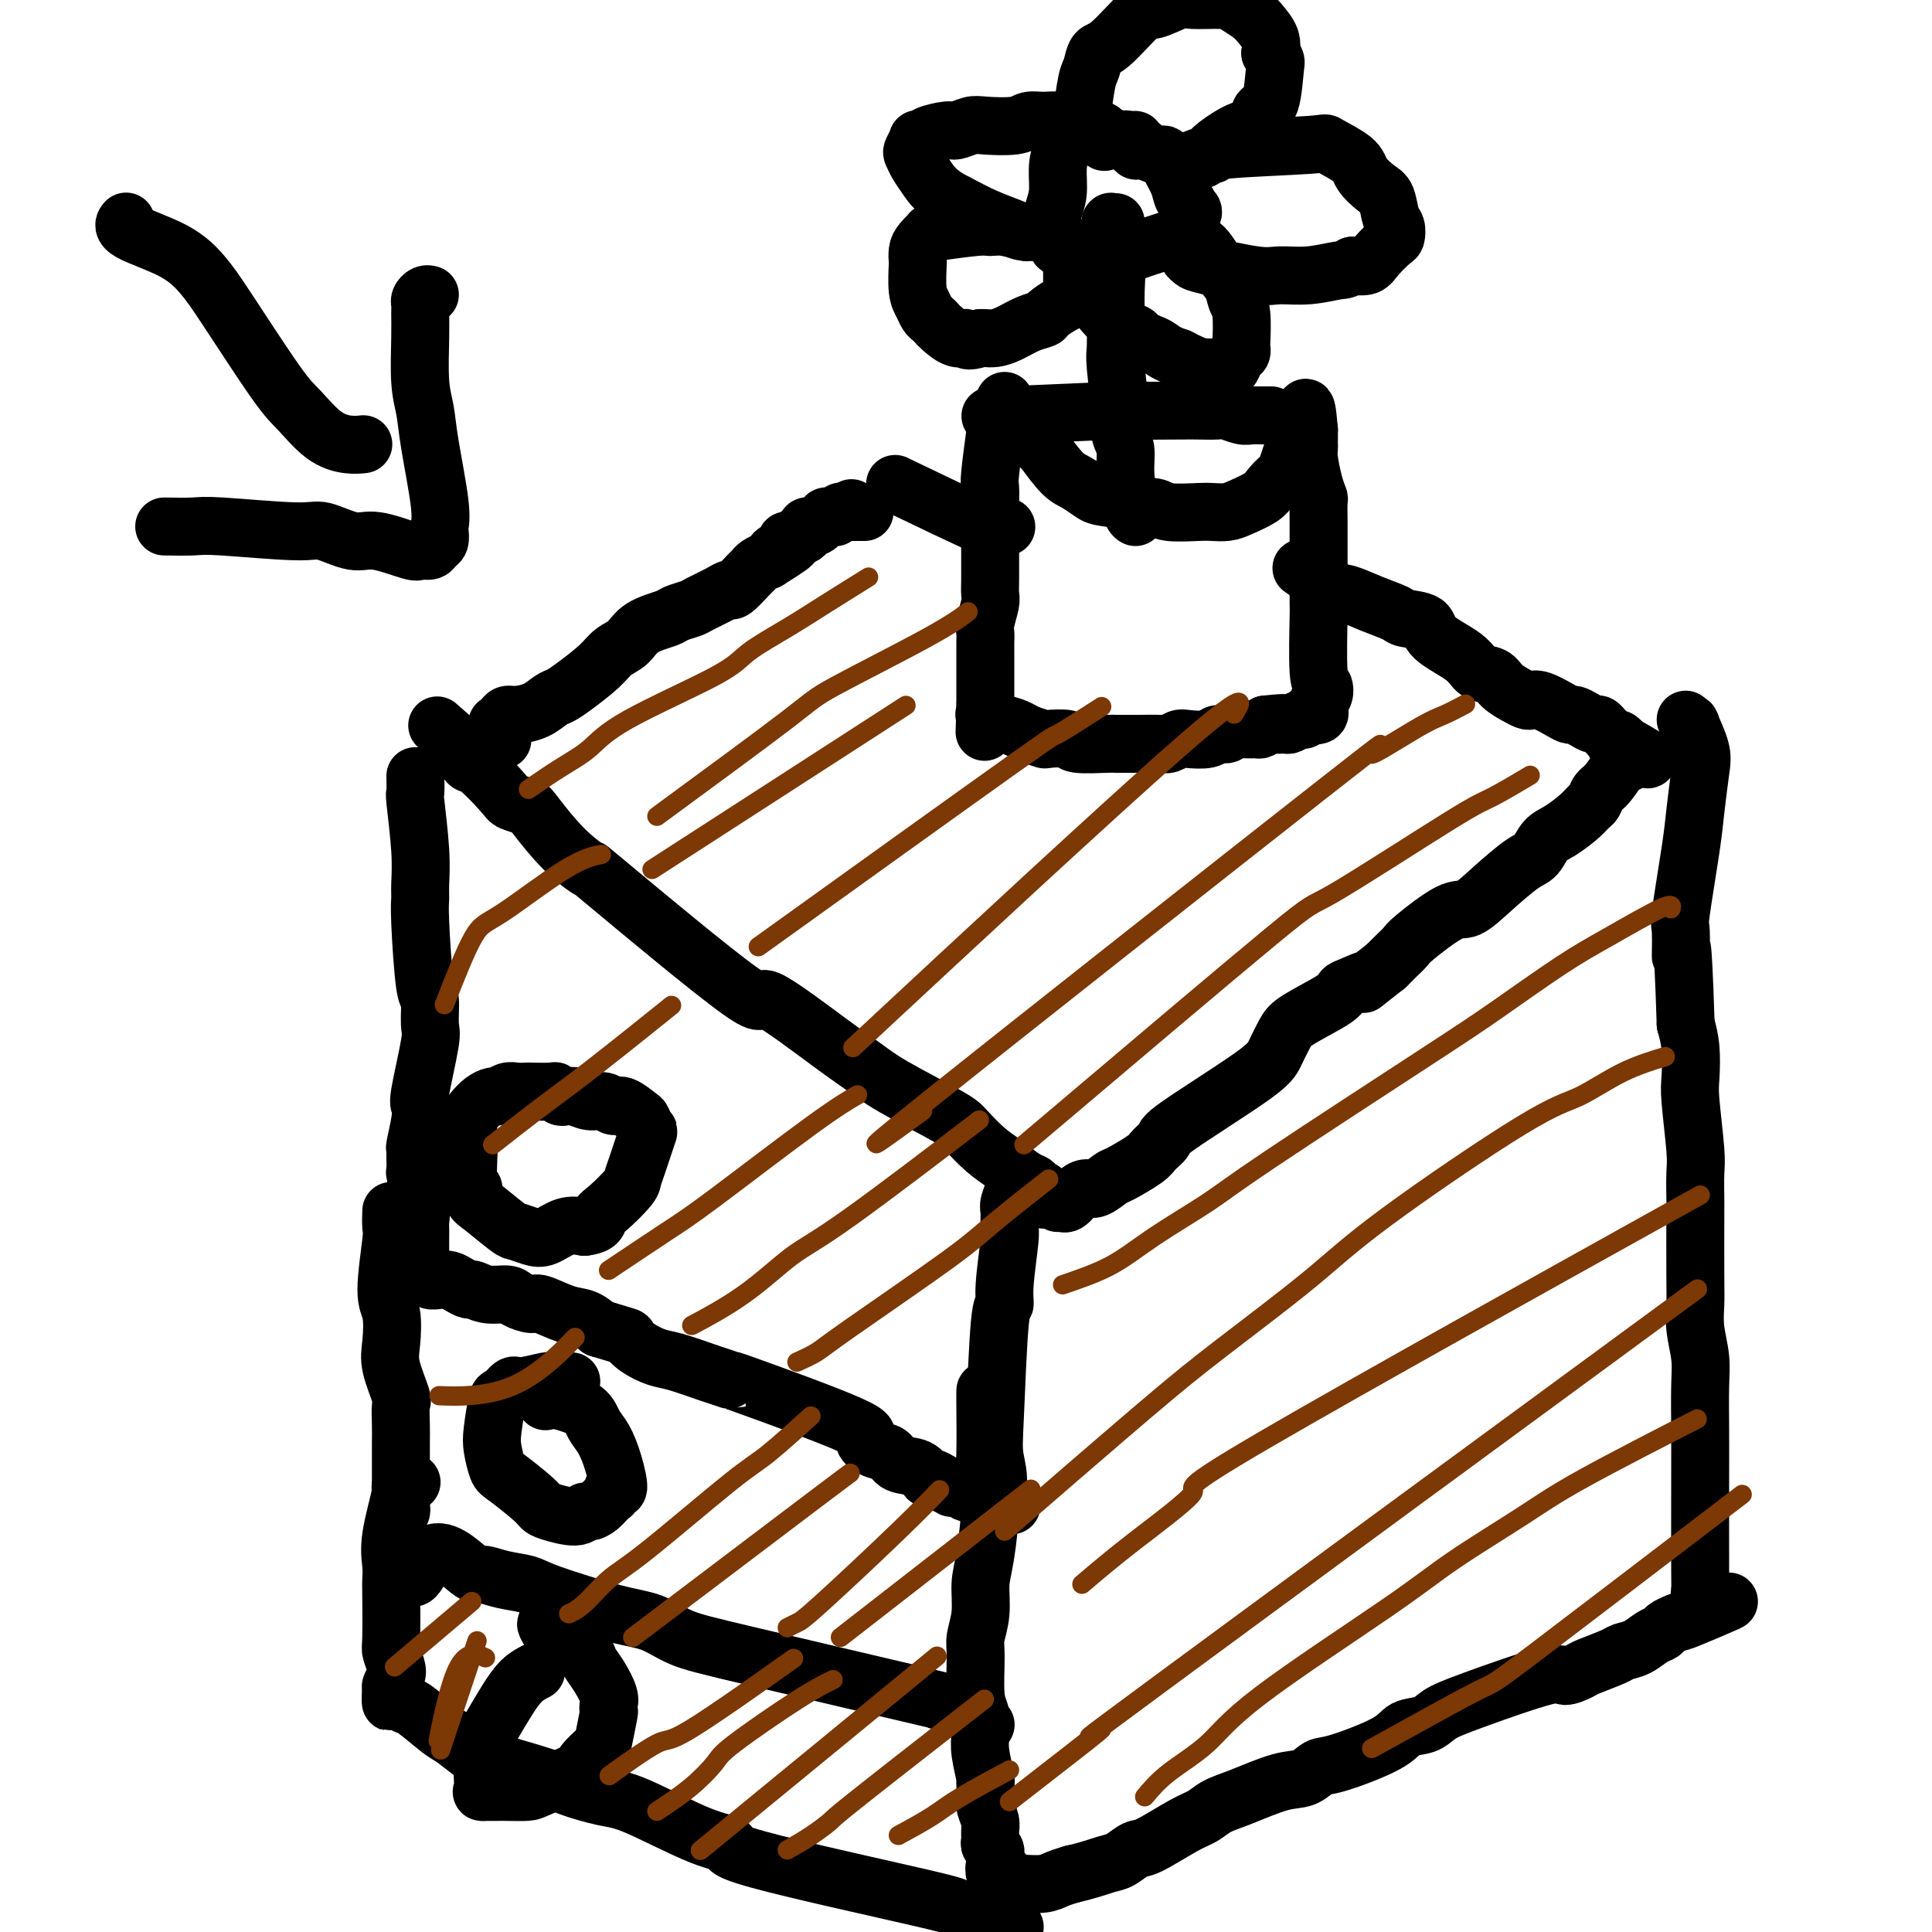
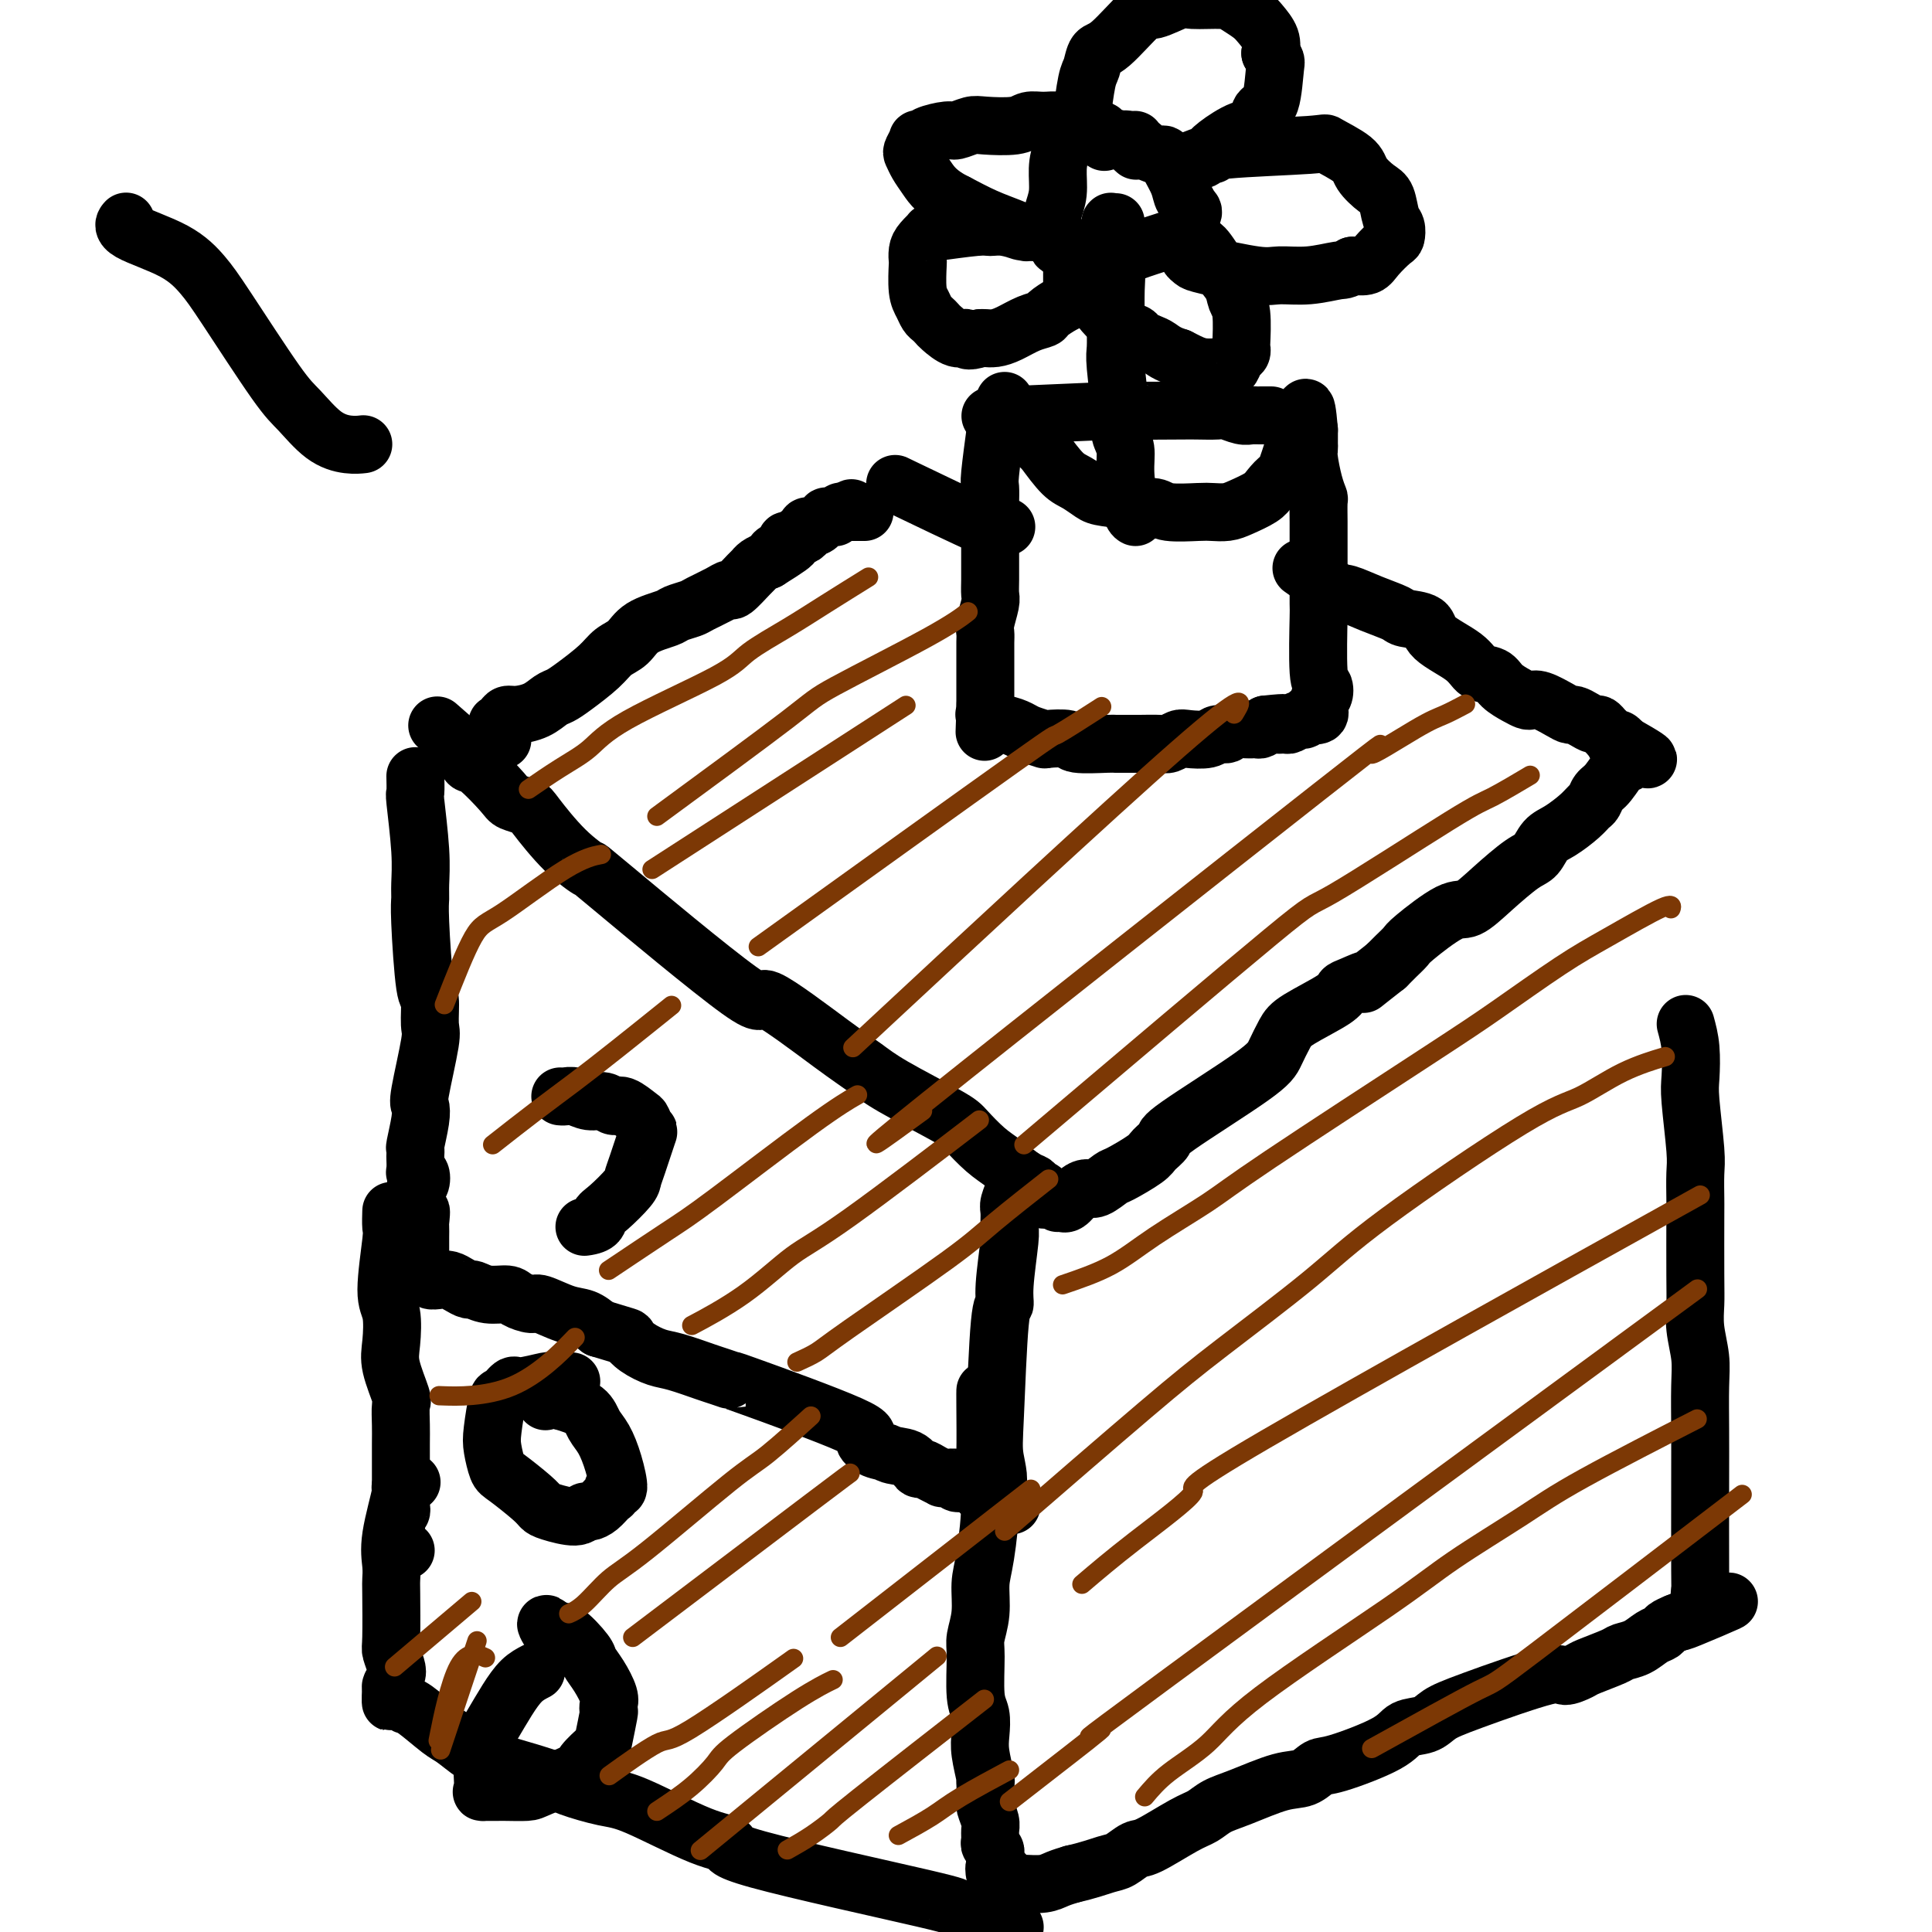
<svg xmlns="http://www.w3.org/2000/svg" viewBox="0 0 400 400" version="1.1">
  <g fill="none" stroke="#000000" stroke-width="12" stroke-linecap="round" stroke-linejoin="round">
    <path d="M104,153c0.001,0.017 0.001,0.034 0,0c-0.001,-0.034 -0.004,-0.118 0,0c0.004,0.118 0.015,0.438 0,0c-0.015,-0.438 -0.058,-1.633 0,-2c0.058,-0.367 0.215,0.095 0,0c-0.215,-0.095 -0.801,-0.747 -1,-1c-0.199,-0.253 -0.011,-0.106 0,0c0.011,0.106 -0.156,0.170 0,0c0.156,-0.170 0.636,-0.574 1,-1c0.364,-0.426 0.611,-0.873 1,-1c0.389,-0.127 0.920,0.067 2,0c1.080,-0.067 2.708,-0.394 4,-1c1.292,-0.606 2.246,-1.489 3,-2c0.754,-0.511 1.308,-0.650 2,-1c0.692,-0.350 1.523,-0.912 3,-2c1.477,-1.088 3.601,-2.701 5,-4c1.399,-1.299 2.075,-2.284 3,-3c0.925,-0.716 2.100,-1.162 3,-2c0.900,-0.838 1.523,-2.069 3,-3c1.477,-0.931 3.806,-1.562 5,-2c1.194,-0.438 1.252,-0.682 2,-1c0.748,-0.318 2.187,-0.709 3,-1c0.813,-0.291 0.999,-0.481 2,-1c1.001,-0.519 2.818,-1.368 4,-2c1.182,-0.632 1.731,-1.048 2,-1c0.269,0.048 0.260,0.560 1,0c0.740,-0.560 2.229,-2.191 3,-3c0.771,-0.809 0.823,-0.795 1,-1c0.177,-0.205 0.479,-0.630 1,-1c0.521,-0.370 1.260,-0.685 2,-1" />
    <path d="M159,116c8.765,-5.437 3.677,-3.030 2,-2c-1.677,1.030 0.058,0.682 1,0c0.942,-0.682 1.092,-1.699 1,-2c-0.092,-0.301 -0.427,0.113 0,0c0.427,-0.113 1.616,-0.752 2,-1c0.384,-0.248 -0.037,-0.105 0,0c0.037,0.105 0.532,0.172 1,0c0.468,-0.172 0.909,-0.582 1,-1c0.091,-0.418 -0.169,-0.843 0,-1c0.169,-0.157 0.767,-0.046 1,0c0.233,0.046 0.100,0.027 0,0c-0.100,-0.027 -0.166,-0.064 0,0c0.166,0.064 0.566,0.227 1,0c0.434,-0.227 0.904,-0.846 1,-1c0.096,-0.154 -0.181,0.155 0,0c0.181,-0.155 0.819,-0.774 1,-1c0.181,-0.226 -0.096,-0.060 0,0c0.096,0.060 0.565,0.012 1,0c0.435,-0.012 0.834,0.011 1,0c0.166,-0.011 0.097,-0.055 0,0c-0.097,0.055 -0.222,0.211 0,0c0.222,-0.211 0.792,-0.789 1,-1c0.208,-0.211 0.055,-0.057 0,0c-0.055,0.057 -0.011,0.015 0,0c0.011,-0.015 -0.011,-0.004 0,0c0.011,0.004 0.054,0.001 0,0c-0.054,-0.001 -0.207,-0.000 0,0c0.207,0.000 0.773,0.000 1,0c0.227,-0.000 0.113,-0.000 0,0" />
    <path d="M175,106c2.491,-1.547 0.720,-0.415 0,0c-0.720,0.415 -0.389,0.111 0,0c0.389,-0.111 0.836,-0.030 1,0c0.164,0.030 0.044,0.008 0,0c-0.044,-0.008 -0.013,-0.002 0,0c0.013,0.002 0.006,0.001 0,0c-0.006,-0.001 -0.013,-0.000 0,0c0.013,0.000 0.046,0.000 0,0c-0.046,-0.000 -0.170,-0.000 0,0c0.170,0.000 0.634,0.000 1,0c0.366,-0.000 0.634,-0.000 1,0c0.366,0.000 0.829,0.000 1,0c0.171,-0.000 0.049,-0.000 0,0c-0.049,0.000 -0.024,0.000 0,0" />
    <path d="M206,90c0.000,-0.000 0.000,-0.001 0,0c-0.000,0.001 -0.000,0.002 0,0c0.000,-0.002 0.001,-0.008 0,0c-0.001,0.008 -0.004,0.030 0,0c0.004,-0.030 0.015,-0.112 0,0c-0.015,0.112 -0.057,0.418 0,0c0.057,-0.418 0.211,-1.562 0,0c-0.211,1.562 -0.789,5.828 -1,8c-0.211,2.172 -0.057,2.251 0,3c0.057,0.749 0.015,2.169 0,3c-0.015,0.831 -0.003,1.074 0,3c0.003,1.926 -0.003,5.535 0,8c0.003,2.465 0.015,3.787 0,5c-0.015,1.213 -0.057,2.316 0,3c0.057,0.684 0.211,0.947 0,2c-0.211,1.053 -0.789,2.895 -1,4c-0.211,1.105 -0.057,1.473 0,2c0.057,0.527 0.015,1.215 0,2c-0.015,0.785 -0.004,1.668 0,3c0.004,1.332 0.001,3.112 0,4c-0.001,0.888 -0.000,0.883 0,1c0.000,0.117 0.000,0.357 0,1c-0.000,0.643 -0.000,1.688 0,2c0.000,0.312 0.000,-0.109 0,0c-0.000,0.109 -0.000,0.746 0,1c0.000,0.254 0.000,0.123 0,0c-0.000,-0.123 -0.000,-0.239 0,0c0.000,0.239 0.000,0.834 0,1c-0.000,0.166 -0.000,-0.095 0,0c0.000,0.095 0.000,0.548 0,1" />
    <path d="M204,147c-0.310,8.834 -0.085,2.419 0,0c0.085,-2.419 0.031,-0.842 0,0c-0.031,0.842 -0.038,0.947 0,1c0.038,0.053 0.120,0.052 0,0c-0.120,-0.052 -0.443,-0.154 0,0c0.443,0.154 1.650,0.566 2,1c0.350,0.434 -0.158,0.891 0,1c0.158,0.109 0.981,-0.128 2,0c1.019,0.128 2.235,0.622 3,1c0.765,0.378 1.079,0.641 2,1c0.921,0.359 2.450,0.814 3,1c0.550,0.186 0.122,0.102 1,0c0.878,-0.102 3.064,-0.224 4,0c0.936,0.224 0.623,0.792 2,1c1.377,0.208 4.445,0.055 6,0c1.555,-0.055 1.595,-0.014 2,0c0.405,0.014 1.173,0.000 2,0c0.827,-0.000 1.714,0.014 3,0c1.286,-0.014 2.971,-0.055 4,0c1.029,0.055 1.402,0.207 2,0c0.598,-0.207 1.421,-0.772 2,-1c0.579,-0.228 0.913,-0.117 2,0c1.087,0.117 2.928,0.242 4,0c1.072,-0.242 1.376,-0.850 2,-1c0.624,-0.150 1.568,0.157 2,0c0.432,-0.157 0.353,-0.777 1,-1c0.647,-0.223 2.019,-0.050 3,0c0.981,0.050 1.572,-0.025 2,0c0.428,0.025 0.694,0.150 1,0c0.306,-0.150 0.653,-0.575 1,-1" />
    <path d="M262,150c5.732,-0.614 3.563,-0.149 3,0c-0.563,0.149 0.480,-0.016 1,0c0.520,0.016 0.515,0.214 1,0c0.485,-0.214 1.458,-0.841 2,-1c0.542,-0.159 0.653,0.149 1,0c0.347,-0.149 0.930,-0.756 1,-1c0.070,-0.244 -0.375,-0.125 0,0c0.375,0.125 1.568,0.256 2,0c0.432,-0.256 0.103,-0.899 0,-1c-0.103,-0.101 0.021,0.340 0,0c-0.021,-0.340 -0.188,-1.463 0,-2c0.188,-0.537 0.730,-0.490 1,-1c0.270,-0.510 0.269,-1.576 0,-2c-0.269,-0.424 -0.804,-0.206 -1,-3c-0.196,-2.794 -0.053,-8.600 0,-11c0.053,-2.400 0.014,-1.393 0,-3c-0.014,-1.607 -0.004,-5.829 0,-8c0.004,-2.171 0.002,-2.293 0,-3c-0.002,-0.707 -0.003,-2.000 0,-3c0.003,-1.000 0.011,-1.707 0,-3c-0.011,-1.293 -0.041,-3.173 0,-4c0.041,-0.827 0.155,-0.603 0,-1c-0.155,-0.397 -0.577,-1.415 -1,-3c-0.423,-1.585 -0.845,-3.737 -1,-5c-0.155,-1.263 -0.041,-1.638 0,-2c0.041,-0.362 0.011,-0.713 0,-1c-0.011,-0.287 -0.003,-0.511 0,-1c0.003,-0.489 0.002,-1.245 0,-2" />
    <path d="M271,89c-0.707,-8.436 -0.974,-3.027 -1,-1c-0.026,2.027 0.189,0.672 0,0c-0.189,-0.672 -0.782,-0.661 -1,-1c-0.218,-0.339 -0.062,-1.027 0,-1c0.062,0.027 0.030,0.768 0,1c-0.030,0.232 -0.059,-0.045 0,0c0.059,0.045 0.205,0.412 0,1c-0.205,0.588 -0.761,1.396 -1,2c-0.239,0.604 -0.162,1.005 0,1c0.162,-0.005 0.407,-0.416 0,1c-0.407,1.416 -1.467,4.659 -2,6c-0.533,1.341 -0.540,0.780 -1,1c-0.460,0.220 -1.373,1.222 -2,2c-0.627,0.778 -0.969,1.333 -2,2c-1.031,0.667 -2.752,1.448 -4,2c-1.248,0.552 -2.023,0.876 -3,1c-0.977,0.124 -2.154,0.048 -3,0c-0.846,-0.048 -1.360,-0.068 -3,0c-1.640,0.068 -4.407,0.225 -6,0c-1.593,-0.225 -2.011,-0.833 -3,-1c-0.989,-0.167 -2.547,0.106 -3,0c-0.453,-0.106 0.200,-0.593 -1,-1c-1.200,-0.407 -4.252,-0.736 -6,-1c-1.748,-0.264 -2.190,-0.462 -3,-1c-0.810,-0.538 -1.987,-1.414 -3,-2c-1.013,-0.586 -1.861,-0.882 -3,-2c-1.139,-1.118 -2.570,-3.059 -4,-5" />
    <path d="M216,93c-2.216,-1.963 -2.755,-2.371 -3,-3c-0.245,-0.629 -0.195,-1.479 -1,-2c-0.805,-0.521 -2.464,-0.713 -3,-1c-0.536,-0.287 0.053,-0.669 0,-1c-0.053,-0.331 -0.746,-0.611 -1,-1c-0.254,-0.389 -0.068,-0.888 0,-1c0.068,-0.112 0.018,0.162 0,0c-0.018,-0.162 -0.005,-0.761 0,-1c0.005,-0.239 0.003,-0.120 0,0" />
    <path d="M235,107c0.081,0.049 0.161,0.098 0,0c-0.161,-0.098 -0.564,-0.344 -1,-2c-0.436,-1.656 -0.905,-4.723 -1,-7c-0.095,-2.277 0.185,-3.762 0,-5c-0.185,-1.238 -0.834,-2.227 -1,-3c-0.166,-0.773 0.152,-1.330 0,-4c-0.152,-2.670 -0.773,-7.453 -1,-10c-0.227,-2.547 -0.060,-2.859 0,-4c0.060,-1.141 0.012,-3.111 0,-4c-0.012,-0.889 0.011,-0.698 0,-2c-0.011,-1.302 -0.055,-4.096 0,-6c0.055,-1.904 0.211,-2.917 0,-4c-0.211,-1.083 -0.789,-2.237 -1,-3c-0.211,-0.763 -0.057,-1.137 0,-2c0.057,-0.863 0.015,-2.217 0,-3c-0.015,-0.783 -0.004,-0.994 0,-1c0.004,-0.006 0.000,0.195 0,0c-0.000,-0.195 0.004,-0.784 0,-1c-0.004,-0.216 -0.015,-0.058 0,0c0.015,0.058 0.056,0.015 0,0c-0.056,-0.015 -0.207,-0.004 0,0c0.207,0.004 0.774,0.001 1,0c0.226,-0.001 0.113,-0.001 0,0" />
    <path d="M235,31c-0.005,-0.004 -0.010,-0.009 0,0c0.010,0.009 0.035,0.031 0,0c-0.035,-0.031 -0.129,-0.116 0,0c0.129,0.116 0.481,0.434 0,0c-0.481,-0.434 -1.795,-1.619 -2,-2c-0.205,-0.381 0.699,0.041 0,0c-0.699,-0.041 -2.999,-0.544 -4,-1c-1.001,-0.456 -0.701,-0.866 -1,-1c-0.299,-0.134 -1.197,0.007 -2,0c-0.803,-0.007 -1.512,-0.163 -2,0c-0.488,0.163 -0.757,0.644 -1,1c-0.243,0.356 -0.461,0.587 -1,1c-0.539,0.413 -1.399,1.006 -2,2c-0.601,0.994 -0.941,2.387 -1,4c-0.059,1.613 0.164,3.444 0,5c-0.164,1.556 -0.717,2.835 -1,4c-0.283,1.165 -0.298,2.214 0,3c0.298,0.786 0.908,1.308 1,2c0.092,0.692 -0.332,1.555 0,2c0.332,0.445 1.422,0.471 3,1c1.578,0.529 3.644,1.561 5,2c1.356,0.439 2.001,0.286 3,0c0.999,-0.286 2.353,-0.706 3,-1c0.647,-0.294 0.589,-0.463 2,-1c1.411,-0.537 4.291,-1.443 6,-2c1.709,-0.557 2.245,-0.765 3,-1c0.755,-0.235 1.728,-0.496 2,-1c0.272,-0.504 -0.158,-1.251 0,-2c0.158,-0.749 0.902,-1.500 1,-2c0.098,-0.500 -0.451,-0.750 -1,-1" />
    <path d="M246,43c0.114,-1.255 -0.601,-1.392 -1,-2c-0.399,-0.608 -0.481,-1.686 -1,-3c-0.519,-1.314 -1.474,-2.864 -2,-4c-0.526,-1.136 -0.624,-1.860 -1,-2c-0.376,-0.140 -1.031,0.302 -2,0c-0.969,-0.302 -2.251,-1.348 -3,-2c-0.749,-0.652 -0.965,-0.910 -1,-1c-0.035,-0.090 0.110,-0.013 0,0c-0.110,0.013 -0.474,-0.038 -1,0c-0.526,0.038 -1.214,0.167 -3,0c-1.786,-0.167 -4.672,-0.629 -6,-1c-1.328,-0.371 -1.099,-0.650 -1,-1c0.099,-0.350 0.067,-0.770 0,-1c-0.067,-0.230 -0.170,-0.270 0,-2c0.170,-1.730 0.613,-5.151 1,-7c0.387,-1.849 0.720,-2.125 1,-3c0.280,-0.875 0.509,-2.347 1,-3c0.491,-0.653 1.244,-0.486 3,-2c1.756,-1.514 4.515,-4.707 6,-6c1.485,-1.293 1.695,-0.684 3,-1c1.305,-0.316 3.704,-1.557 5,-2c1.296,-0.443 1.487,-0.089 3,0c1.513,0.089 4.346,-0.086 6,0c1.654,0.086 2.128,0.435 3,1c0.872,0.565 2.141,1.347 3,2c0.859,0.653 1.308,1.176 2,2c0.692,0.824 1.626,1.950 2,3c0.374,1.050 0.187,2.025 0,3" />
    <path d="M263,11c1.340,1.821 1.189,1.375 1,3c-0.189,1.625 -0.418,5.321 -1,7c-0.582,1.679 -1.518,1.342 -2,2c-0.482,0.658 -0.510,2.309 -1,3c-0.490,0.691 -1.440,0.420 -3,1c-1.560,0.580 -3.728,2.012 -5,3c-1.272,0.988 -1.647,1.533 -2,2c-0.353,0.467 -0.682,0.857 -1,1c-0.318,0.143 -0.624,0.039 -1,0c-0.376,-0.039 -0.823,-0.015 -1,0c-0.177,0.015 -0.085,0.019 0,0c0.085,-0.019 0.161,-0.061 0,0c-0.161,0.061 -0.560,0.223 0,0c0.560,-0.223 2.079,-0.833 3,-1c0.921,-0.167 1.245,0.108 1,0c-0.245,-0.108 -1.059,-0.598 3,-1c4.059,-0.402 12.992,-0.714 17,-1c4.008,-0.286 3.091,-0.546 4,0c0.909,0.546 3.644,1.897 5,3c1.356,1.103 1.334,1.958 2,3c0.666,1.042 2.021,2.272 3,3c0.979,0.728 1.582,0.953 2,2c0.418,1.047 0.652,2.917 1,4c0.348,1.083 0.810,1.380 1,2c0.190,0.620 0.109,1.564 0,2c-0.109,0.436 -0.246,0.364 -1,1c-0.754,0.636 -2.126,1.979 -3,3c-0.874,1.021 -1.250,1.720 -2,2c-0.750,0.280 -1.875,0.140 -3,0" />
    <path d="M280,55c-1.794,1.092 -1.780,0.822 -3,1c-1.220,0.178 -3.675,0.805 -6,1c-2.325,0.195 -4.522,-0.042 -6,0c-1.478,0.042 -2.238,0.362 -5,0c-2.762,-0.362 -7.525,-1.407 -10,-2c-2.475,-0.593 -2.663,-0.733 -3,-1c-0.337,-0.267 -0.823,-0.660 -1,-1c-0.177,-0.340 -0.045,-0.626 0,-1c0.045,-0.374 0.003,-0.835 0,-1c-0.003,-0.165 0.032,-0.032 0,0c-0.032,0.032 -0.131,-0.035 0,0c0.131,0.035 0.493,0.173 1,0c0.507,-0.173 1.159,-0.658 2,0c0.841,0.658 1.872,2.457 3,4c1.128,1.543 2.355,2.829 3,4c0.645,1.171 0.710,2.226 1,3c0.290,0.774 0.807,1.267 1,3c0.193,1.733 0.062,4.707 0,6c-0.062,1.293 -0.057,0.907 0,1c0.057,0.093 0.165,0.666 0,1c-0.165,0.334 -0.602,0.429 -1,1c-0.398,0.571 -0.756,1.618 -1,2c-0.244,0.382 -0.372,0.099 -1,0c-0.628,-0.099 -1.754,-0.016 -2,0c-0.246,0.016 0.388,-0.037 0,0c-0.388,0.037 -1.797,0.164 -3,0c-1.203,-0.164 -2.201,-0.618 -3,-1c-0.799,-0.382 -1.400,-0.691 -2,-1" />
    <path d="M244,74c-2.362,-0.714 -3.265,-1.499 -4,-2c-0.735,-0.501 -1.300,-0.716 -2,-1c-0.700,-0.284 -1.535,-0.635 -2,-1c-0.465,-0.365 -0.561,-0.744 -1,-1c-0.439,-0.256 -1.220,-0.390 -2,-1c-0.780,-0.610 -1.557,-1.696 -2,-2c-0.443,-0.304 -0.552,0.176 -1,0c-0.448,-0.176 -1.234,-1.006 -2,-2c-0.766,-0.994 -1.511,-2.151 -2,-3c-0.489,-0.849 -0.723,-1.390 -1,-2c-0.277,-0.610 -0.596,-1.288 -1,-2c-0.404,-0.712 -0.893,-1.459 -1,-2c-0.107,-0.541 0.167,-0.875 0,-1c-0.167,-0.125 -0.777,-0.039 -1,0c-0.223,0.039 -0.060,0.031 0,0c0.060,-0.031 0.017,-0.086 0,0c-0.017,0.086 -0.009,0.312 0,0c0.009,-0.312 0.020,-1.163 0,0c-0.020,1.163 -0.070,4.339 0,6c0.070,1.661 0.259,1.806 0,2c-0.259,0.194 -0.968,0.437 -2,1c-1.032,0.563 -2.387,1.447 -3,2c-0.613,0.553 -0.482,0.775 -1,1c-0.518,0.225 -1.683,0.453 -3,1c-1.317,0.547 -2.786,1.415 -4,2c-1.214,0.585 -2.173,0.888 -3,1c-0.827,0.112 -1.522,0.032 -2,0c-0.478,-0.032 -0.739,-0.016 -1,0" />
    <path d="M203,70c-3.233,1.054 -2.817,0.188 -3,0c-0.183,-0.188 -0.966,0.301 -2,0c-1.034,-0.301 -2.318,-1.393 -3,-2c-0.682,-0.607 -0.761,-0.729 -1,-1c-0.239,-0.271 -0.638,-0.690 -1,-1c-0.362,-0.310 -0.685,-0.512 -1,-1c-0.315,-0.488 -0.621,-1.261 -1,-2c-0.379,-0.739 -0.832,-1.443 -1,-3c-0.168,-1.557 -0.052,-3.966 0,-5c0.052,-1.034 0.039,-0.694 0,-1c-0.039,-0.306 -0.105,-1.258 0,-2c0.105,-0.742 0.382,-1.275 1,-2c0.618,-0.725 1.579,-1.644 2,-2c0.421,-0.356 0.302,-0.149 0,0c-0.302,0.149 -0.788,0.240 1,0c1.788,-0.240 5.852,-0.810 8,-1c2.148,-0.190 2.382,0.002 3,0c0.618,-0.002 1.619,-0.197 3,0c1.381,0.197 3.141,0.785 4,1c0.859,0.215 0.818,0.058 1,0c0.182,-0.058 0.587,-0.016 1,0c0.413,0.016 0.833,0.005 1,0c0.167,-0.005 0.079,-0.004 0,0c-0.079,0.004 -0.151,0.010 0,0c0.151,-0.010 0.524,-0.036 0,0c-0.524,0.036 -1.945,0.133 -3,0c-1.055,-0.133 -1.746,-0.497 -3,-1c-1.254,-0.503 -3.073,-1.144 -5,-2c-1.927,-0.856 -3.964,-1.928 -6,-3" />
    <path d="M198,42c-3.883,-1.909 -5.089,-3.682 -6,-5c-0.911,-1.318 -1.527,-2.182 -2,-3c-0.473,-0.818 -0.802,-1.592 -1,-2c-0.198,-0.408 -0.263,-0.452 0,-1c0.263,-0.548 0.855,-1.601 1,-2c0.145,-0.399 -0.156,-0.144 0,0c0.156,0.144 0.770,0.179 1,0c0.230,-0.179 0.078,-0.570 1,-1c0.922,-0.430 2.919,-0.899 4,-1c1.081,-0.101 1.248,0.165 2,0c0.752,-0.165 2.091,-0.762 3,-1c0.909,-0.238 1.389,-0.117 3,0c1.611,0.117 4.353,0.231 6,0c1.647,-0.231 2.201,-0.807 3,-1c0.799,-0.193 1.845,-0.002 3,0c1.155,0.002 2.419,-0.184 3,0c0.581,0.184 0.479,0.740 1,1c0.521,0.260 1.665,0.224 2,0c0.335,-0.224 -0.141,-0.637 1,0c1.141,0.637 3.897,2.325 5,3c1.103,0.675 0.551,0.338 0,0" />
    <path d="M208,86c-2.550,0.113 -5.100,0.226 0,0c5.100,-0.226 17.850,-0.792 23,-1c5.150,-0.208 2.702,-0.057 4,0c1.298,0.057 6.343,0.019 9,0c2.657,-0.019 2.925,-0.019 4,0c1.075,0.019 2.957,0.058 4,0c1.043,-0.058 1.248,-0.212 2,0c0.752,0.212 2.051,0.789 3,1c0.949,0.211 1.547,0.057 2,0c0.453,-0.057 0.762,-0.015 1,0c0.238,0.015 0.404,0.004 1,0c0.596,-0.004 1.622,-0.001 2,0c0.378,0.001 0.108,0.000 0,0c-0.108,-0.000 -0.054,-0.000 0,0" />
    <path d="M187,101c-0.135,-0.065 -0.270,-0.130 0,0c0.270,0.130 0.945,0.455 0,0c-0.945,-0.455 -3.510,-1.691 0,0c3.510,1.691 13.095,6.309 17,8c3.905,1.691 2.128,0.455 2,0c-0.128,-0.455 1.392,-0.130 2,0c0.608,0.130 0.304,0.065 0,0" />
    <path d="M270,118c0.012,0.008 0.024,0.017 0,0c-0.024,-0.017 -0.083,-0.059 0,0c0.083,0.059 0.310,0.218 0,0c-0.310,-0.218 -1.155,-0.812 0,0c1.155,0.812 4.309,3.030 6,4c1.691,0.970 1.918,0.692 3,1c1.082,0.308 3.020,1.201 5,2c1.980,0.799 4.001,1.505 5,2c0.999,0.495 0.976,0.781 2,1c1.024,0.219 3.093,0.373 4,1c0.907,0.627 0.651,1.729 2,3c1.349,1.271 4.304,2.711 6,4c1.696,1.289 2.132,2.426 3,3c0.868,0.574 2.169,0.585 3,1c0.831,0.415 1.193,1.234 2,2c0.807,0.766 2.058,1.480 3,2c0.942,0.520 1.576,0.847 2,1c0.424,0.153 0.638,0.131 1,0c0.362,-0.131 0.873,-0.372 2,0c1.127,0.372 2.869,1.358 4,2c1.131,0.642 1.651,0.942 2,1c0.349,0.058 0.527,-0.125 1,0c0.473,0.125 1.240,0.558 2,1c0.760,0.442 1.513,0.893 2,1c0.487,0.107 0.708,-0.130 1,0c0.292,0.130 0.656,0.626 1,1c0.344,0.374 0.670,0.626 1,1c0.330,0.374 0.666,0.870 1,1c0.334,0.130 0.667,-0.106 1,0c0.333,0.106 0.667,0.553 1,1" />
    <path d="M336,154c10.211,5.791 2.740,2.270 0,1c-2.740,-1.270 -0.748,-0.287 0,0c0.748,0.287 0.253,-0.120 0,0c-0.253,0.120 -0.264,0.768 0,1c0.264,0.232 0.803,0.048 1,0c0.197,-0.048 0.053,0.038 0,0c-0.053,-0.038 -0.014,-0.202 0,0c0.014,0.202 0.002,0.768 0,1c-0.002,0.232 0.004,0.128 0,0c-0.004,-0.128 -0.018,-0.281 0,0c0.018,0.281 0.068,0.996 0,1c-0.068,0.004 -0.256,-0.704 -1,0c-0.744,0.704 -2.046,2.820 -3,4c-0.954,1.180 -1.560,1.422 -2,2c-0.440,0.578 -0.712,1.490 -1,2c-0.288,0.510 -0.591,0.616 -1,1c-0.409,0.384 -0.925,1.045 -2,2c-1.075,0.955 -2.709,2.204 -4,3c-1.291,0.796 -2.240,1.139 -3,2c-0.760,0.861 -1.333,2.240 -2,3c-0.667,0.760 -1.429,0.900 -3,2c-1.571,1.100 -3.950,3.158 -6,5c-2.050,1.842 -3.771,3.466 -5,4c-1.229,0.534 -1.968,-0.023 -4,1c-2.032,1.023 -5.359,3.625 -7,5c-1.641,1.375 -1.596,1.524 -2,2c-0.404,0.476 -1.258,1.279 -2,2c-0.742,0.721 -1.371,1.361 -2,2" />
    <path d="M287,200c-6.943,5.426 -4.301,3.491 -4,3c0.301,-0.491 -1.739,0.461 -3,1c-1.261,0.539 -1.742,0.665 -2,1c-0.258,0.335 -0.294,0.880 -2,2c-1.706,1.120 -5.082,2.815 -7,4c-1.918,1.185 -2.379,1.861 -3,3c-0.621,1.139 -1.403,2.742 -2,4c-0.597,1.258 -1.010,2.170 -5,5c-3.990,2.830 -11.556,7.578 -15,10c-3.444,2.422 -2.766,2.517 -3,3c-0.234,0.483 -1.379,1.352 -2,2c-0.621,0.648 -0.719,1.073 -2,2c-1.281,0.927 -3.747,2.355 -5,3c-1.253,0.645 -1.295,0.506 -2,1c-0.705,0.494 -2.074,1.621 -3,2c-0.926,0.379 -1.410,0.011 -2,0c-0.590,-0.011 -1.286,0.337 -2,1c-0.714,0.663 -1.444,1.643 -2,2c-0.556,0.357 -0.936,0.093 -1,0c-0.064,-0.093 0.189,-0.015 0,0c-0.189,0.015 -0.820,-0.035 -1,0c-0.180,0.035 0.091,0.153 0,0c-0.091,-0.153 -0.546,-0.576 -1,-1" />
    <path d="M218,248c-3.343,1.057 -2.200,-0.300 -2,-1c0.200,-0.700 -0.543,-0.741 -1,-1c-0.457,-0.259 -0.630,-0.734 -1,-1c-0.370,-0.266 -0.938,-0.322 -2,-1c-1.062,-0.678 -2.618,-1.976 -4,-3c-1.382,-1.024 -2.588,-1.772 -4,-3c-1.412,-1.228 -3.029,-2.937 -4,-4c-0.971,-1.063 -1.297,-1.481 -4,-3c-2.703,-1.519 -7.782,-4.138 -11,-6c-3.218,-1.862 -4.574,-2.967 -6,-4c-1.426,-1.033 -2.921,-1.994 -7,-5c-4.079,-3.006 -10.742,-8.058 -13,-9c-2.258,-0.942 -0.111,2.224 -6,-2c-5.889,-4.224 -19.813,-15.839 -26,-21c-6.187,-5.161 -4.635,-3.869 -5,-4c-0.365,-0.131 -2.647,-1.684 -5,-4c-2.353,-2.316 -4.777,-5.395 -6,-7c-1.223,-1.605 -1.245,-1.735 -2,-2c-0.755,-0.265 -2.244,-0.666 -3,-1c-0.756,-0.334 -0.780,-0.600 -2,-2c-1.220,-1.400 -3.638,-3.934 -5,-5c-1.362,-1.066 -1.668,-0.665 -2,-1c-0.332,-0.335 -0.688,-1.408 -1,-2c-0.312,-0.592 -0.578,-0.705 -1,-1c-0.422,-0.295 -0.998,-0.772 -1,-1c-0.002,-0.228 0.571,-0.208 1,0c0.429,0.208 0.715,0.604 1,1" />
    <path d="M96,155c-9.500,-8.333 -4.750,-4.167 0,0" />
-     <path d="M121,227c-0.003,0.000 -0.007,0.000 0,0c0.007,-0.000 0.023,-0.000 0,0c-0.023,0.000 -0.086,0.001 0,0c0.086,-0.001 0.320,-0.004 0,0c-0.320,0.004 -1.196,0.015 -2,0c-0.804,-0.015 -1.536,-0.057 -2,0c-0.464,0.057 -0.659,0.211 -1,0c-0.341,-0.211 -0.830,-0.788 -1,-1c-0.170,-0.212 -0.023,-0.058 -1,0c-0.977,0.058 -3.078,0.019 -4,0c-0.922,-0.019 -0.666,-0.020 -1,0c-0.334,0.020 -1.258,0.060 -2,0c-0.742,-0.060 -1.302,-0.220 -2,0c-0.698,0.220 -1.536,0.821 -2,1c-0.464,0.179 -0.555,-0.062 -1,0c-0.445,0.062 -1.243,0.428 -2,1c-0.757,0.572 -1.472,1.348 -2,2c-0.528,0.652 -0.870,1.178 -1,2c-0.130,0.822 -0.050,1.940 0,3c0.050,1.060 0.069,2.064 0,4c-0.069,1.936 -0.225,4.806 0,6c0.225,1.194 0.832,0.711 1,1c0.168,0.289 -0.104,1.349 0,2c0.104,0.651 0.582,0.895 2,2c1.418,1.105 3.775,3.073 5,4c1.225,0.927 1.317,0.812 2,1c0.683,0.188 1.956,0.679 3,1c1.044,0.321 1.858,0.471 3,0c1.142,-0.471 2.612,-1.563 4,-2c1.388,-0.437 2.694,-0.218 4,0" />
    <path d="M121,254c3.095,-0.390 2.831,-1.364 3,-2c0.169,-0.636 0.771,-0.935 2,-2c1.229,-1.065 3.087,-2.896 4,-4c0.913,-1.104 0.882,-1.480 1,-2c0.118,-0.520 0.384,-1.185 1,-3c0.616,-1.815 1.581,-4.781 2,-6c0.419,-1.219 0.292,-0.690 0,-1c-0.292,-0.310 -0.749,-1.460 -1,-2c-0.251,-0.540 -0.297,-0.469 -1,-1c-0.703,-0.531 -2.065,-1.663 -3,-2c-0.935,-0.337 -1.444,0.120 -2,0c-0.556,-0.120 -1.158,-0.817 -2,-1c-0.842,-0.183 -1.925,0.147 -3,0c-1.075,-0.147 -2.144,-0.771 -3,-1c-0.856,-0.229 -1.500,-0.062 -2,0c-0.500,0.062 -0.857,0.018 -1,0c-0.143,-0.018 -0.071,-0.009 0,0" />
    <path d="M86,161c0.000,0.000 0.000,0.001 0,0c-0.000,-0.001 -0.000,-0.003 0,0c0.000,0.003 0.000,0.012 0,0c-0.000,-0.012 -0.001,-0.046 0,0c0.001,0.046 0.004,0.173 0,0c-0.004,-0.173 -0.015,-0.647 0,0c0.015,0.647 0.057,2.414 0,3c-0.057,0.586 -0.212,-0.008 0,2c0.212,2.008 0.792,6.620 1,10c0.208,3.380 0.046,5.528 0,7c-0.046,1.472 0.026,2.268 0,3c-0.026,0.732 -0.148,1.399 0,5c0.148,3.601 0.568,10.135 1,13c0.432,2.865 0.876,2.062 1,3c0.124,0.938 -0.071,3.617 0,5c0.071,1.383 0.407,1.471 0,4c-0.407,2.529 -1.559,7.500 -2,10c-0.441,2.500 -0.171,2.530 0,3c0.171,0.470 0.242,1.382 0,3c-0.242,1.618 -0.797,3.943 -1,5c-0.203,1.057 -0.055,0.848 0,1c0.055,0.152 0.018,0.666 0,1c-0.018,0.334 -0.018,0.489 0,1c0.018,0.511 0.054,1.379 0,2c-0.054,0.621 -0.196,0.996 0,1c0.196,0.004 0.732,-0.364 1,0c0.268,0.364 0.268,1.458 0,2c-0.268,0.542 -0.803,0.530 -1,1c-0.197,0.470 -0.056,1.420 0,2c0.056,0.580 0.028,0.790 0,1" />
    <path d="M86,249c-0.238,6.838 0.668,2.931 1,2c0.332,-0.931 0.089,1.112 0,2c-0.089,0.888 -0.024,0.619 0,1c0.024,0.381 0.006,1.411 0,2c-0.006,0.589 -0.002,0.735 0,1c0.002,0.265 0.001,0.648 0,1c-0.001,0.352 -0.001,0.673 0,1c0.001,0.327 0.004,0.661 0,1c-0.004,0.339 -0.016,0.683 0,1c0.016,0.317 0.061,0.606 0,1c-0.061,0.394 -0.228,0.894 0,1c0.228,0.106 0.852,-0.182 1,0c0.148,0.182 -0.179,0.833 0,1c0.179,0.167 0.862,-0.149 1,0c0.138,0.149 -0.271,0.762 0,1c0.271,0.238 1.223,0.101 2,0c0.777,-0.101 1.379,-0.167 2,0c0.621,0.167 1.262,0.566 2,1c0.738,0.434 1.572,0.904 2,1c0.428,0.096 0.451,-0.180 1,0c0.549,0.180 1.625,0.817 3,1c1.375,0.183 3.049,-0.088 4,0c0.951,0.088 1.178,0.533 2,1c0.822,0.467 2.240,0.954 3,1c0.760,0.046 0.864,-0.348 2,0c1.136,0.348 3.306,1.440 5,2c1.694,0.560 2.913,0.589 4,1c1.087,0.411 2.044,1.206 3,2" />
-     <path d="M124,275c6.706,2.064 5.971,1.723 6,2c0.029,0.277 0.821,1.173 2,2c1.179,0.827 2.747,1.585 4,2c1.253,0.415 2.193,0.486 4,1c1.807,0.514 4.480,1.472 6,2c1.520,0.528 1.887,0.627 3,1c1.113,0.373 2.972,1.021 3,1c0.028,-0.021 -1.776,-0.711 3,1c4.776,1.711 16.131,5.825 21,8c4.869,2.175 3.251,2.413 3,3c-0.251,0.587 0.864,1.524 2,2c1.136,0.476 2.293,0.491 3,1c0.707,0.509 0.966,1.512 2,2c1.034,0.488 2.845,0.460 4,1c1.155,0.540 1.653,1.647 2,2c0.347,0.353 0.541,-0.049 1,0c0.459,0.049 1.181,0.549 2,1c0.819,0.451 1.734,0.853 2,1c0.266,0.147 -0.117,0.038 0,0c0.117,-0.038 0.733,-0.006 1,0c0.267,0.006 0.183,-0.012 0,0c-0.183,0.012 -0.466,0.056 0,0c0.466,-0.056 1.680,-0.211 2,0c0.320,0.211 -0.254,0.789 0,1c0.254,0.211 1.338,0.057 2,0c0.662,-0.057 0.904,-0.016 1,0c0.096,0.016 0.048,0.008 0,0" />
+     <path d="M124,275c6.706,2.064 5.971,1.723 6,2c0.029,0.277 0.821,1.173 2,2c1.179,0.827 2.747,1.585 4,2c1.253,0.415 2.193,0.486 4,1c1.807,0.514 4.480,1.472 6,2c1.520,0.528 1.887,0.627 3,1c1.113,0.373 2.972,1.021 3,1c0.028,-0.021 -1.776,-0.711 3,1c4.776,1.711 16.131,5.825 21,8c4.869,2.175 3.251,2.413 3,3c-0.251,0.587 0.864,1.524 2,2c1.136,0.476 2.293,0.491 3,1c1.034,0.488 2.845,0.460 4,1c1.155,0.540 1.653,1.647 2,2c0.347,0.353 0.541,-0.049 1,0c0.459,0.049 1.181,0.549 2,1c0.819,0.451 1.734,0.853 2,1c0.266,0.147 -0.117,0.038 0,0c0.117,-0.038 0.733,-0.006 1,0c0.267,0.006 0.183,-0.012 0,0c-0.183,0.012 -0.466,0.056 0,0c0.466,-0.056 1.680,-0.211 2,0c0.320,0.211 -0.254,0.789 0,1c0.254,0.211 1.338,0.057 2,0c0.662,-0.057 0.904,-0.016 1,0c0.096,0.016 0.048,0.008 0,0" />
    <path d="M203,309c12.327,5.241 3.646,1.344 1,0c-2.646,-1.344 0.745,-0.134 2,-1c1.255,-0.866 0.374,-3.808 0,-6c-0.374,-2.192 -0.240,-3.634 0,-9c0.240,-5.366 0.586,-14.654 1,-19c0.414,-4.346 0.896,-3.749 1,-4c0.104,-0.251 -0.169,-1.350 0,-4c0.169,-2.650 0.781,-6.850 1,-9c0.219,-2.150 0.043,-2.251 0,-3c-0.043,-0.749 0.045,-2.147 0,-3c-0.045,-0.853 -0.222,-1.160 0,-2c0.222,-0.840 0.843,-2.211 1,-3c0.157,-0.789 -0.150,-0.996 0,-1c0.150,-0.004 0.759,0.195 1,0c0.241,-0.195 0.116,-0.784 0,-1c-0.116,-0.216 -0.224,-0.058 0,0c0.224,0.058 0.778,0.017 1,0c0.222,-0.017 0.111,-0.008 0,0" />
    <path d="M204,288c-0.001,0.019 -0.001,0.038 0,0c0.001,-0.038 0.005,-0.135 0,0c-0.005,0.135 -0.018,0.500 0,3c0.018,2.500 0.067,7.135 0,10c-0.067,2.865 -0.252,3.959 0,5c0.252,1.041 0.939,2.029 1,5c0.061,2.971 -0.505,7.924 -1,11c-0.495,3.076 -0.918,4.273 -1,6c-0.082,1.727 0.178,3.984 0,6c-0.178,2.016 -0.794,3.792 -1,5c-0.206,1.208 -0.004,1.847 0,4c0.004,2.153 -0.191,5.820 0,8c0.191,2.180 0.769,2.872 1,4c0.231,1.128 0.114,2.692 0,4c-0.114,1.308 -0.227,2.361 0,4c0.227,1.639 0.792,3.866 1,5c0.208,1.134 0.060,1.175 0,1c-0.060,-0.175 -0.030,-0.567 0,0c0.030,0.567 0.061,2.092 0,3c-0.061,0.908 -0.213,1.199 0,2c0.213,0.801 0.793,2.113 1,3c0.207,0.887 0.041,1.351 0,2c-0.041,0.649 0.041,1.484 0,2c-0.041,0.516 -0.207,0.712 0,1c0.207,0.288 0.788,0.668 1,1c0.212,0.332 0.057,0.615 0,1c-0.057,0.385 -0.015,0.873 0,1c0.015,0.127 0.004,-0.107 0,0c-0.004,0.107 -0.002,0.553 0,1" />
    <path d="M206,386c0.630,5.582 0.206,2.036 0,1c-0.206,-1.036 -0.195,0.439 0,1c0.195,0.561 0.574,0.207 1,0c0.426,-0.207 0.898,-0.266 1,0c0.102,0.266 -0.166,0.856 0,1c0.166,0.144 0.767,-0.158 1,0c0.233,0.158 0.100,0.775 0,1c-0.100,0.225 -0.165,0.057 0,0c0.165,-0.057 0.561,-0.004 1,0c0.439,0.004 0.922,-0.040 2,0c1.078,0.040 2.752,0.165 4,0c1.248,-0.165 2.071,-0.618 3,-1c0.929,-0.382 1.965,-0.691 3,-1" />
    <path d="M222,388c3.303,-0.734 5.559,-1.569 7,-2c1.441,-0.431 2.066,-0.457 3,-1c0.934,-0.543 2.178,-1.602 3,-2c0.822,-0.398 1.223,-0.136 3,-1c1.777,-0.864 4.929,-2.855 7,-4c2.071,-1.145 3.061,-1.443 4,-2c0.939,-0.557 1.827,-1.372 3,-2c1.173,-0.628 2.632,-1.069 5,-2c2.368,-0.931 5.646,-2.353 8,-3c2.354,-0.647 3.784,-0.520 5,-1c1.216,-0.480 2.220,-1.567 3,-2c0.780,-0.433 1.338,-0.213 4,-1c2.662,-0.787 7.429,-2.581 10,-4c2.571,-1.419 2.945,-2.462 4,-3c1.055,-0.538 2.791,-0.570 4,-1c1.209,-0.430 1.890,-1.257 3,-2c1.110,-0.743 2.650,-1.402 7,-3c4.350,-1.598 11.509,-4.133 15,-5c3.491,-0.867 3.315,-0.064 4,0c0.685,0.064 2.231,-0.612 3,-1c0.769,-0.388 0.762,-0.489 2,-1c1.238,-0.511 3.722,-1.432 5,-2c1.278,-0.568 1.350,-0.782 2,-1c0.650,-0.218 1.879,-0.440 3,-1c1.121,-0.560 2.136,-1.459 3,-2c0.864,-0.541 1.579,-0.722 2,-1c0.421,-0.278 0.549,-0.651 1,-1c0.451,-0.349 1.226,-0.675 2,-1" />
    <path d="M347,336c19.974,-8.226 7.408,-2.792 3,-1c-4.408,1.792 -0.660,-0.058 1,-1c1.660,-0.942 1.230,-0.975 1,-1c-0.230,-0.025 -0.262,-0.043 0,0c0.262,0.043 0.816,0.147 1,0c0.184,-0.147 -0.003,-0.547 0,-1c0.003,-0.453 0.197,-0.961 0,-1c-0.197,-0.039 -0.785,0.391 -1,0c-0.215,-0.391 -0.058,-1.605 0,-2c0.058,-0.395 0.017,0.028 0,-4c-0.017,-4.028 -0.008,-12.505 0,-18c0.008,-5.495 0.016,-8.006 0,-11c-0.016,-2.994 -0.057,-6.470 0,-9c0.057,-2.530 0.211,-4.114 0,-6c-0.211,-1.886 -0.789,-4.074 -1,-6c-0.211,-1.926 -0.057,-3.590 0,-5c0.057,-1.410 0.016,-2.566 0,-6c-0.016,-3.434 -0.008,-9.147 0,-12c0.008,-2.853 0.016,-2.848 0,-4c-0.016,-1.152 -0.056,-3.462 0,-5c0.056,-1.538 0.208,-2.304 0,-5c-0.208,-2.696 -0.778,-7.320 -1,-10c-0.222,-2.680 -0.098,-3.414 0,-5c0.098,-1.586 0.171,-4.025 0,-6c-0.171,-1.975 -0.585,-3.488 -1,-5" />
-     <path d="M349,212c-0.698,-21.602 -0.944,-15.106 -1,-14c-0.056,1.106 0.079,-3.176 0,-5c-0.079,-1.824 -0.373,-1.188 0,-4c0.373,-2.812 1.413,-9.070 2,-13c0.587,-3.930 0.723,-5.531 1,-8c0.277,-2.469 0.696,-5.805 1,-8c0.304,-2.195 0.491,-3.250 0,-5c-0.491,-1.750 -1.662,-4.195 -2,-5c-0.338,-0.805 0.157,0.032 0,0c-0.157,-0.032 -0.965,-0.932 -1,-1c-0.035,-0.068 0.704,0.695 1,1c0.296,0.305 0.148,0.153 0,0" />
    <path d="M81,251c-0.000,0.006 -0.000,0.012 0,0c0.000,-0.012 0.001,-0.043 0,0c-0.001,0.043 -0.005,0.161 0,0c0.005,-0.161 0.019,-0.601 0,0c-0.019,0.601 -0.071,2.243 0,3c0.071,0.757 0.266,0.629 0,3c-0.266,2.371 -0.992,7.242 -1,10c-0.008,2.758 0.702,3.405 1,5c0.298,1.595 0.185,4.139 0,6c-0.185,1.861 -0.442,3.040 0,5c0.442,1.960 1.583,4.701 2,6c0.417,1.299 0.112,1.156 0,2c-0.112,0.844 -0.030,2.676 0,4c0.030,1.324 0.008,2.142 0,4c-0.008,1.858 -0.002,4.756 0,6c0.002,1.244 0.000,0.834 0,1c-0.000,0.166 0.001,0.909 0,2c-0.001,1.091 -0.004,2.530 0,3c0.004,0.470 0.015,-0.029 0,0c-0.015,0.029 -0.057,0.585 0,1c0.057,0.415 0.211,0.687 0,1c-0.211,0.313 -0.789,0.666 -1,1c-0.211,0.334 -0.057,0.649 0,1c0.057,0.351 0.016,0.739 0,1c-0.016,0.261 -0.006,0.395 0,1c0.006,0.605 0.007,1.681 0,2c-0.007,0.319 -0.023,-0.121 0,0c0.023,0.121 0.083,0.802 0,1c-0.083,0.198 -0.309,-0.086 0,0c0.309,0.086 1.155,0.543 2,1" />
-     <path d="M84,321c1.148,10.886 2.517,3.102 5,1c2.483,-2.102 6.081,1.479 8,3c1.919,1.521 2.160,0.982 3,1c0.840,0.018 2.278,0.595 4,1c1.722,0.405 3.728,0.640 5,1c1.272,0.360 1.810,0.846 5,2c3.190,1.154 9.031,2.976 13,4c3.969,1.024 6.066,1.251 8,2c1.934,0.749 3.707,2.021 6,3c2.293,0.979 5.107,1.667 15,4c9.893,2.333 26.864,6.313 34,8c7.136,1.687 4.438,1.083 4,1c-0.438,-0.083 1.385,0.356 3,1c1.615,0.644 3.021,1.493 4,2c0.979,0.507 1.530,0.672 2,1c0.470,0.328 0.858,0.820 1,1c0.142,0.180 0.038,0.048 0,0c-0.038,-0.048 -0.011,-0.014 0,0c0.011,0.014 0.005,0.007 0,0" />
    <path d="M85,307c-0.000,0.000 -0.000,0.000 0,0c0.000,-0.000 0.000,-0.000 0,0c-0.000,0.000 -0.001,0.000 0,0c0.001,-0.000 0.002,-0.001 0,0c-0.002,0.001 -0.009,0.005 0,0c0.009,-0.005 0.033,-0.019 0,0c-0.033,0.019 -0.121,0.072 0,0c0.121,-0.072 0.453,-0.270 0,0c-0.453,0.270 -1.691,1.007 -2,1c-0.309,-0.007 0.309,-0.759 0,1c-0.309,1.759 -1.547,6.030 -2,9c-0.453,2.970 -0.122,4.639 0,6c0.122,1.361 0.036,2.413 0,3c-0.036,0.587 -0.023,0.709 0,3c0.023,2.291 0.055,6.751 0,9c-0.055,2.249 -0.197,2.288 0,3c0.197,0.712 0.732,2.099 1,3c0.268,0.901 0.268,1.317 0,2c-0.268,0.683 -0.804,1.633 -1,2c-0.196,0.367 -0.053,0.151 0,0c0.053,-0.151 0.014,-0.237 0,0c-0.014,0.237 -0.004,0.795 0,1c0.004,0.205 0.001,0.055 0,0c-0.001,-0.055 -0.000,-0.015 0,0c0.000,0.015 0.000,0.004 0,0c-0.000,-0.004 -0.000,-0.001 0,0c0.000,0.001 0.000,0.000 0,0c-0.000,-0.000 -0.000,-0.000 0,0c0.000,0.000 0.000,0.000 0,0c-0.000,-0.000 -0.000,-0.000 0,0" />
    <path d="M81,350c-0.065,4.885 -0.229,1.098 0,0c0.229,-1.098 0.849,0.494 1,1c0.151,0.506 -0.167,-0.075 0,0c0.167,0.075 0.818,0.804 1,1c0.182,0.196 -0.105,-0.143 0,0c0.105,0.143 0.601,0.766 1,1c0.399,0.234 0.701,0.078 2,1c1.299,0.922 3.594,2.922 5,4c1.406,1.078 1.923,1.233 3,2c1.077,0.767 2.714,2.146 4,3c1.286,0.854 2.223,1.183 5,2c2.777,0.817 7.396,2.120 10,3c2.604,0.880 3.195,1.335 5,2c1.805,0.665 4.824,1.541 7,2c2.176,0.459 3.511,0.501 7,2c3.489,1.499 9.134,4.453 13,6c3.866,1.547 5.952,1.685 6,2c0.048,0.315 -1.944,0.805 6,3c7.944,2.195 25.824,6.093 34,8c8.176,1.907 6.649,1.821 7,2c0.351,0.179 2.581,0.622 4,1c1.419,0.378 2.026,0.690 3,1c0.974,0.310 2.313,0.619 3,1c0.687,0.381 0.720,0.834 1,1c0.280,0.166 0.806,0.045 1,0c0.194,-0.045 0.055,-0.013 0,0c-0.055,0.013 -0.028,0.006 0,0" />
    <path d="M118,286c0.002,-0.000 0.003,-0.000 0,0c-0.003,0.000 -0.011,0.000 0,0c0.011,-0.000 0.042,-0.001 0,0c-0.042,0.001 -0.158,0.005 0,0c0.158,-0.005 0.590,-0.017 0,0c-0.590,0.017 -2.203,0.065 -3,0c-0.797,-0.065 -0.777,-0.243 -2,0c-1.223,0.243 -3.690,0.908 -5,1c-1.310,0.092 -1.462,-0.388 -2,0c-0.538,0.388 -1.462,1.645 -2,2c-0.538,0.355 -0.691,-0.192 -1,1c-0.309,1.192 -0.773,4.122 -1,6c-0.227,1.878 -0.215,2.702 0,4c0.215,1.298 0.635,3.068 1,4c0.365,0.932 0.675,1.025 2,2c1.325,0.975 3.665,2.832 5,4c1.335,1.168 1.666,1.648 2,2c0.334,0.352 0.670,0.576 2,1c1.330,0.424 3.655,1.049 5,1c1.345,-0.049 1.709,-0.772 2,-1c0.291,-0.228 0.508,0.039 1,0c0.492,-0.039 1.261,-0.385 2,-1c0.739,-0.615 1.450,-1.500 2,-2c0.550,-0.500 0.940,-0.616 1,-1c0.060,-0.384 -0.211,-1.036 0,-1c0.211,0.036 0.904,0.760 1,0c0.096,-0.760 -0.405,-3.005 -1,-5c-0.595,-1.995 -1.283,-3.741 -2,-5c-0.717,-1.259 -1.462,-2.031 -2,-3c-0.538,-0.969 -0.868,-2.134 -2,-3c-1.132,-0.866 -3.066,-1.433 -5,-2" />
    <path d="M116,290c-1.574,-1.448 -1.010,-1.069 -1,-1c0.010,0.069 -0.536,-0.174 -1,0c-0.464,0.174 -0.847,0.764 -1,1c-0.153,0.236 -0.077,0.118 0,0" />
    <path d="M111,346c-1.003,0.517 -2.006,1.035 -3,2c-0.994,0.965 -1.979,2.378 -3,4c-1.021,1.622 -2.077,3.454 -3,5c-0.923,1.546 -1.714,2.807 -2,5c-0.286,2.193 -0.066,5.320 0,7c0.066,1.680 -0.021,1.914 0,2c0.021,0.086 0.149,0.023 0,0c-0.149,-0.023 -0.575,-0.007 0,0c0.575,0.007 2.151,0.006 3,0c0.849,-0.006 0.971,-0.017 2,0c1.029,0.017 2.966,0.061 4,0c1.034,-0.061 1.166,-0.225 3,-1c1.834,-0.775 5.371,-2.159 7,-3c1.629,-0.841 1.351,-1.139 2,-2c0.649,-0.861 2.226,-2.286 3,-3c0.774,-0.714 0.745,-0.717 1,-2c0.255,-1.283 0.795,-3.844 1,-5c0.205,-1.156 0.076,-0.905 0,-1c-0.076,-0.095 -0.097,-0.537 0,-1c0.097,-0.463 0.314,-0.949 0,-2c-0.314,-1.051 -1.159,-2.669 -2,-4c-0.841,-1.331 -1.679,-2.374 -2,-3c-0.321,-0.626 -0.125,-0.833 -1,-2c-0.875,-1.167 -2.822,-3.292 -4,-4c-1.178,-0.708 -1.586,0.002 -2,0c-0.414,-0.002 -0.832,-0.715 -1,-1c-0.168,-0.285 -0.084,-0.143 0,0" />
    <path d="M114,337c-1.857,-1.940 -0.500,0.208 0,1c0.500,0.792 0.143,0.226 0,0c-0.143,-0.226 -0.071,-0.113 0,0" />
    <path d="M26,46c0.008,-0.010 0.017,-0.020 0,0c-0.017,0.020 -0.059,0.070 0,0c0.059,-0.070 0.218,-0.259 0,0c-0.218,0.259 -0.813,0.965 1,2c1.813,1.035 6.034,2.400 9,4c2.966,1.600 4.676,3.437 6,5c1.324,1.563 2.262,2.853 5,7c2.738,4.147 7.277,11.150 10,15c2.723,3.850 3.630,4.548 5,6c1.370,1.452 3.202,3.657 5,5c1.798,1.343 3.561,1.823 5,2c1.439,0.177 2.554,0.051 3,0c0.446,-0.051 0.223,-0.025 0,0" />
-     <path d="M34,109c2.274,0.035 4.548,0.070 6,0c1.452,-0.070 2.082,-0.245 6,0c3.918,0.245 11.123,0.910 15,1c3.877,0.090 4.424,-0.397 6,0c1.576,0.397 4.180,1.676 6,2c1.820,0.324 2.854,-0.309 5,0c2.146,0.309 5.402,1.559 7,2c1.598,0.441 1.539,0.073 2,0c0.461,-0.073 1.444,0.151 2,0c0.556,-0.151 0.687,-0.676 1,-1c0.313,-0.324 0.809,-0.448 1,-1c0.191,-0.552 0.077,-1.532 0,-2c-0.077,-0.468 -0.115,-0.424 0,-1c0.115,-0.576 0.385,-1.774 0,-5c-0.385,-3.226 -1.424,-8.482 -2,-12c-0.576,-3.518 -0.690,-5.300 -1,-7c-0.310,-1.700 -0.816,-3.320 -1,-6c-0.184,-2.680 -0.047,-6.421 0,-9c0.047,-2.579 0.002,-3.998 0,-5c-0.002,-1.002 0.038,-1.589 0,-2c-0.038,-0.411 -0.155,-0.646 0,-1c0.155,-0.354 0.580,-0.826 1,-1c0.420,-0.174 0.834,-0.050 1,0c0.166,0.050 0.083,0.025 0,0" />
  </g>
  <g fill="none" stroke="#7C3805" stroke-width="4" stroke-linecap="round" stroke-linejoin="round">
    <path d="M110,163c-0.526,0.363 -1.053,0.726 0,0c1.053,-0.726 3.684,-2.542 6,-4c2.316,-1.458 4.315,-2.560 6,-4c1.685,-1.440 3.055,-3.219 8,-6c4.945,-2.781 13.467,-6.564 18,-9c4.533,-2.436 5.079,-3.526 7,-5c1.921,-1.474 5.216,-3.333 8,-5c2.784,-1.667 5.057,-3.141 8,-5c2.943,-1.859 6.555,-4.103 8,-5c1.445,-0.897 0.722,-0.449 0,0" />
    <path d="M136,169c10.791,-7.923 21.582,-15.847 27,-20c5.418,-4.153 5.463,-4.536 10,-7c4.537,-2.464 13.568,-7.010 19,-10c5.432,-2.990 7.266,-4.426 8,-5c0.734,-0.574 0.367,-0.287 0,0" />
    <path d="M135,180c20.000,-12.917 40.000,-25.833 48,-31c8.000,-5.167 4.000,-2.583 0,0" />
    <path d="M157,196c21.619,-15.530 43.238,-31.060 53,-38c9.762,-6.940 7.667,-5.292 9,-6c1.333,-0.708 6.095,-3.774 8,-5c1.905,-1.226 0.952,-0.613 0,0" />
    <path d="M184,210c-6.429,5.982 -12.857,11.964 0,0c12.857,-11.964 45.000,-41.875 60,-55c15.000,-13.125 12.857,-9.464 12,-8c-0.857,1.464 -0.429,0.732 0,0" />
    <path d="M191,230c-8.479,6.195 -16.958,12.390 1,-2c17.958,-14.390 62.354,-49.366 81,-64c18.646,-14.634 11.543,-8.927 11,-8c-0.543,0.927 5.473,-2.927 9,-5c3.527,-2.073 4.565,-2.366 6,-3c1.435,-0.634 3.267,-1.610 4,-2c0.733,-0.390 0.366,-0.195 0,0" />
    <path d="M212,237c20.753,-17.578 41.506,-35.156 51,-43c9.494,-7.844 7.729,-5.956 13,-9c5.271,-3.044 17.578,-11.022 24,-15c6.422,-3.978 6.960,-3.956 9,-5c2.040,-1.044 5.583,-3.156 7,-4c1.417,-0.844 0.709,-0.422 0,0" />
    <path d="M220,266c3.498,-1.191 6.996,-2.383 10,-4c3.004,-1.617 5.514,-3.660 9,-6c3.486,-2.340 7.949,-4.979 11,-7c3.051,-2.021 4.690,-3.426 13,-9c8.310,-5.574 23.292,-15.316 32,-21c8.708,-5.684 11.142,-7.309 15,-10c3.858,-2.691 9.139,-6.448 13,-9c3.861,-2.552 6.303,-3.901 10,-6c3.697,-2.099 8.649,-4.950 11,-6c2.351,-1.050 2.100,-0.300 2,0c-0.100,0.300 -0.050,0.150 0,0" />
    <path d="M208,317c10.916,-9.452 21.832,-18.903 29,-25c7.168,-6.097 10.588,-8.838 16,-13c5.412,-4.162 12.817,-9.744 18,-14c5.183,-4.256 8.143,-7.186 16,-13c7.857,-5.814 20.611,-14.511 28,-19c7.389,-4.489 9.414,-4.770 12,-6c2.586,-1.230 5.735,-3.408 9,-5c3.265,-1.592 6.647,-2.598 8,-3c1.353,-0.402 0.676,-0.201 0,0" />
    <path d="M224,328c3.107,-2.646 6.214,-5.292 11,-9c4.786,-3.708 11.252,-8.478 12,-10c0.748,-1.522 -4.222,0.206 15,-11c19.222,-11.206 62.635,-35.344 80,-45c17.365,-9.656 8.683,-4.828 0,0" />
    <path d="M209,373c2.284,-1.781 4.568,-3.563 9,-7c4.432,-3.437 11.013,-8.530 10,-8c-1.013,0.530 -9.619,6.681 13,-10c22.619,-16.681 76.463,-56.195 98,-72c21.537,-15.805 10.769,-7.903 0,0" />
    <path d="M237,372c1.353,-1.608 2.706,-3.216 5,-5c2.294,-1.784 5.528,-3.743 8,-6c2.472,-2.257 4.182,-4.813 11,-10c6.818,-5.187 18.745,-13.007 26,-18c7.255,-4.993 9.839,-7.161 14,-10c4.161,-2.839 9.899,-6.349 14,-9c4.101,-2.651 6.566,-4.445 13,-8c6.434,-3.555 16.838,-8.873 21,-11c4.162,-2.127 2.081,-1.064 0,0" />
    <path d="M284,362c9.071,-5.030 18.143,-10.060 22,-12c3.857,-1.940 2.500,-0.792 12,-8c9.500,-7.208 29.857,-22.774 38,-29c8.143,-6.226 4.071,-3.113 0,0" />
    <path d="M92,208c2.195,-5.600 4.389,-11.199 6,-14c1.611,-2.801 2.638,-2.802 6,-5c3.362,-2.198 9.059,-6.592 13,-9c3.941,-2.408 6.126,-2.831 7,-3c0.874,-0.169 0.437,-0.085 0,0" />
    <path d="M102,237c3.091,-2.427 6.182,-4.855 9,-7c2.818,-2.145 5.364,-4.008 8,-6c2.636,-1.992 5.364,-4.113 9,-7c3.636,-2.887 8.182,-6.539 10,-8c1.818,-1.461 0.909,-0.730 0,0" />
    <path d="M126,263c4.474,-2.995 8.947,-5.990 12,-8c3.053,-2.010 4.684,-3.033 10,-7c5.316,-3.967 14.316,-10.876 20,-15c5.684,-4.124 8.053,-5.464 9,-6c0.947,-0.536 0.474,-0.268 0,0" />
    <path d="M144,274c-0.063,0.033 -0.126,0.067 0,0c0.126,-0.067 0.440,-0.233 0,0c-0.440,0.233 -1.634,0.865 0,0c1.634,-0.865 6.095,-3.226 10,-6c3.905,-2.774 7.253,-5.960 10,-8c2.747,-2.040 4.893,-2.934 12,-8c7.107,-5.066 19.173,-14.305 24,-18c4.827,-3.695 2.413,-1.848 0,0" />
    <path d="M165,282c1.445,-0.656 2.890,-1.312 4,-2c1.110,-0.688 1.886,-1.408 7,-5c5.114,-3.592 14.567,-10.056 20,-14c5.433,-3.944 6.847,-5.370 10,-8c3.153,-2.630 8.044,-6.466 10,-8c1.956,-1.534 0.978,-0.767 0,0" />
    <path d="M92,289c0.024,0.001 0.047,0.002 0,0c-0.047,-0.002 -0.165,-0.006 0,0c0.165,0.006 0.613,0.021 0,0c-0.613,-0.021 -2.288,-0.078 0,0c2.288,0.078 8.539,0.290 14,-2c5.461,-2.290 10.132,-7.083 12,-9c1.868,-1.917 0.934,-0.959 0,0" />
    <path d="M118,334c-0.219,0.095 -0.439,0.191 0,0c0.439,-0.191 1.536,-0.668 3,-2c1.464,-1.332 3.294,-3.517 5,-5c1.706,-1.483 3.289,-2.262 8,-6c4.711,-3.738 12.551,-10.435 17,-14c4.449,-3.565 5.505,-3.998 8,-6c2.495,-2.002 6.427,-5.572 8,-7c1.573,-1.428 0.786,-0.714 0,0" />
    <path d="M131,339c14.733,-11.156 29.467,-22.311 37,-28c7.533,-5.689 7.867,-5.911 8,-6c0.133,-0.089 0.067,-0.044 0,0" />
-     <path d="M163,337c0.700,-0.360 1.400,-0.721 2,-1c0.600,-0.279 1.099,-0.477 5,-4c3.901,-3.523 11.204,-10.372 16,-15c4.796,-4.628 7.085,-7.037 8,-8c0.915,-0.963 0.458,-0.482 0,0" />
    <path d="M174,339c15.000,-11.667 30.000,-23.333 36,-28c6.000,-4.667 3.000,-2.333 0,0" />
    <path d="M91,359c0.081,-0.408 0.163,-0.817 0,0c-0.163,0.817 -0.569,2.858 0,0c0.569,-2.858 2.115,-10.616 4,-14c1.885,-3.384 4.110,-2.396 5,-2c0.890,0.396 0.445,0.198 0,0" />
    <path d="M92,360c-0.667,2.000 -1.333,4.000 0,0c1.333,-4.000 4.667,-14.000 6,-18c1.333,-4.000 0.667,-2.000 0,0" />
    <path d="M83,344c0.387,-0.327 0.774,-0.655 0,0c-0.774,0.655 -2.708,2.292 0,0c2.708,-2.292 10.060,-8.512 13,-11c2.940,-2.488 1.470,-1.244 0,0" />
    <path d="M127,367c0.257,-0.185 0.514,-0.371 0,0c-0.514,0.371 -1.798,1.298 0,0c1.798,-1.298 6.678,-4.822 9,-6c2.322,-1.178 2.087,-0.009 7,-3c4.913,-2.991 14.975,-10.140 19,-13c4.025,-2.860 2.012,-1.430 0,0" />
    <path d="M136,375c2.423,-1.604 4.846,-3.208 7,-5c2.154,-1.792 4.038,-3.773 5,-5c0.962,-1.227 1.000,-1.700 4,-4c3.000,-2.300 8.962,-6.427 13,-9c4.038,-2.573 6.154,-3.592 7,-4c0.846,-0.408 0.423,-0.204 0,0" />
    <path d="M150,379c-4.333,3.556 -8.667,7.111 0,0c8.667,-7.111 30.333,-24.889 39,-32c8.667,-7.111 4.333,-3.556 0,0" />
    <path d="M163,383c1.659,-0.936 3.317,-1.872 5,-3c1.683,-1.128 3.389,-2.447 4,-3c0.611,-0.553 0.126,-0.341 6,-5c5.874,-4.659 18.107,-14.188 23,-18c4.893,-3.812 2.447,-1.906 0,0" />
    <path d="M186,380c2.548,-1.387 5.095,-2.774 7,-4c1.905,-1.226 3.167,-2.292 6,-4c2.833,-1.708 7.238,-4.060 9,-5c1.762,-0.940 0.881,-0.470 0,0" />
  </g>
</svg>